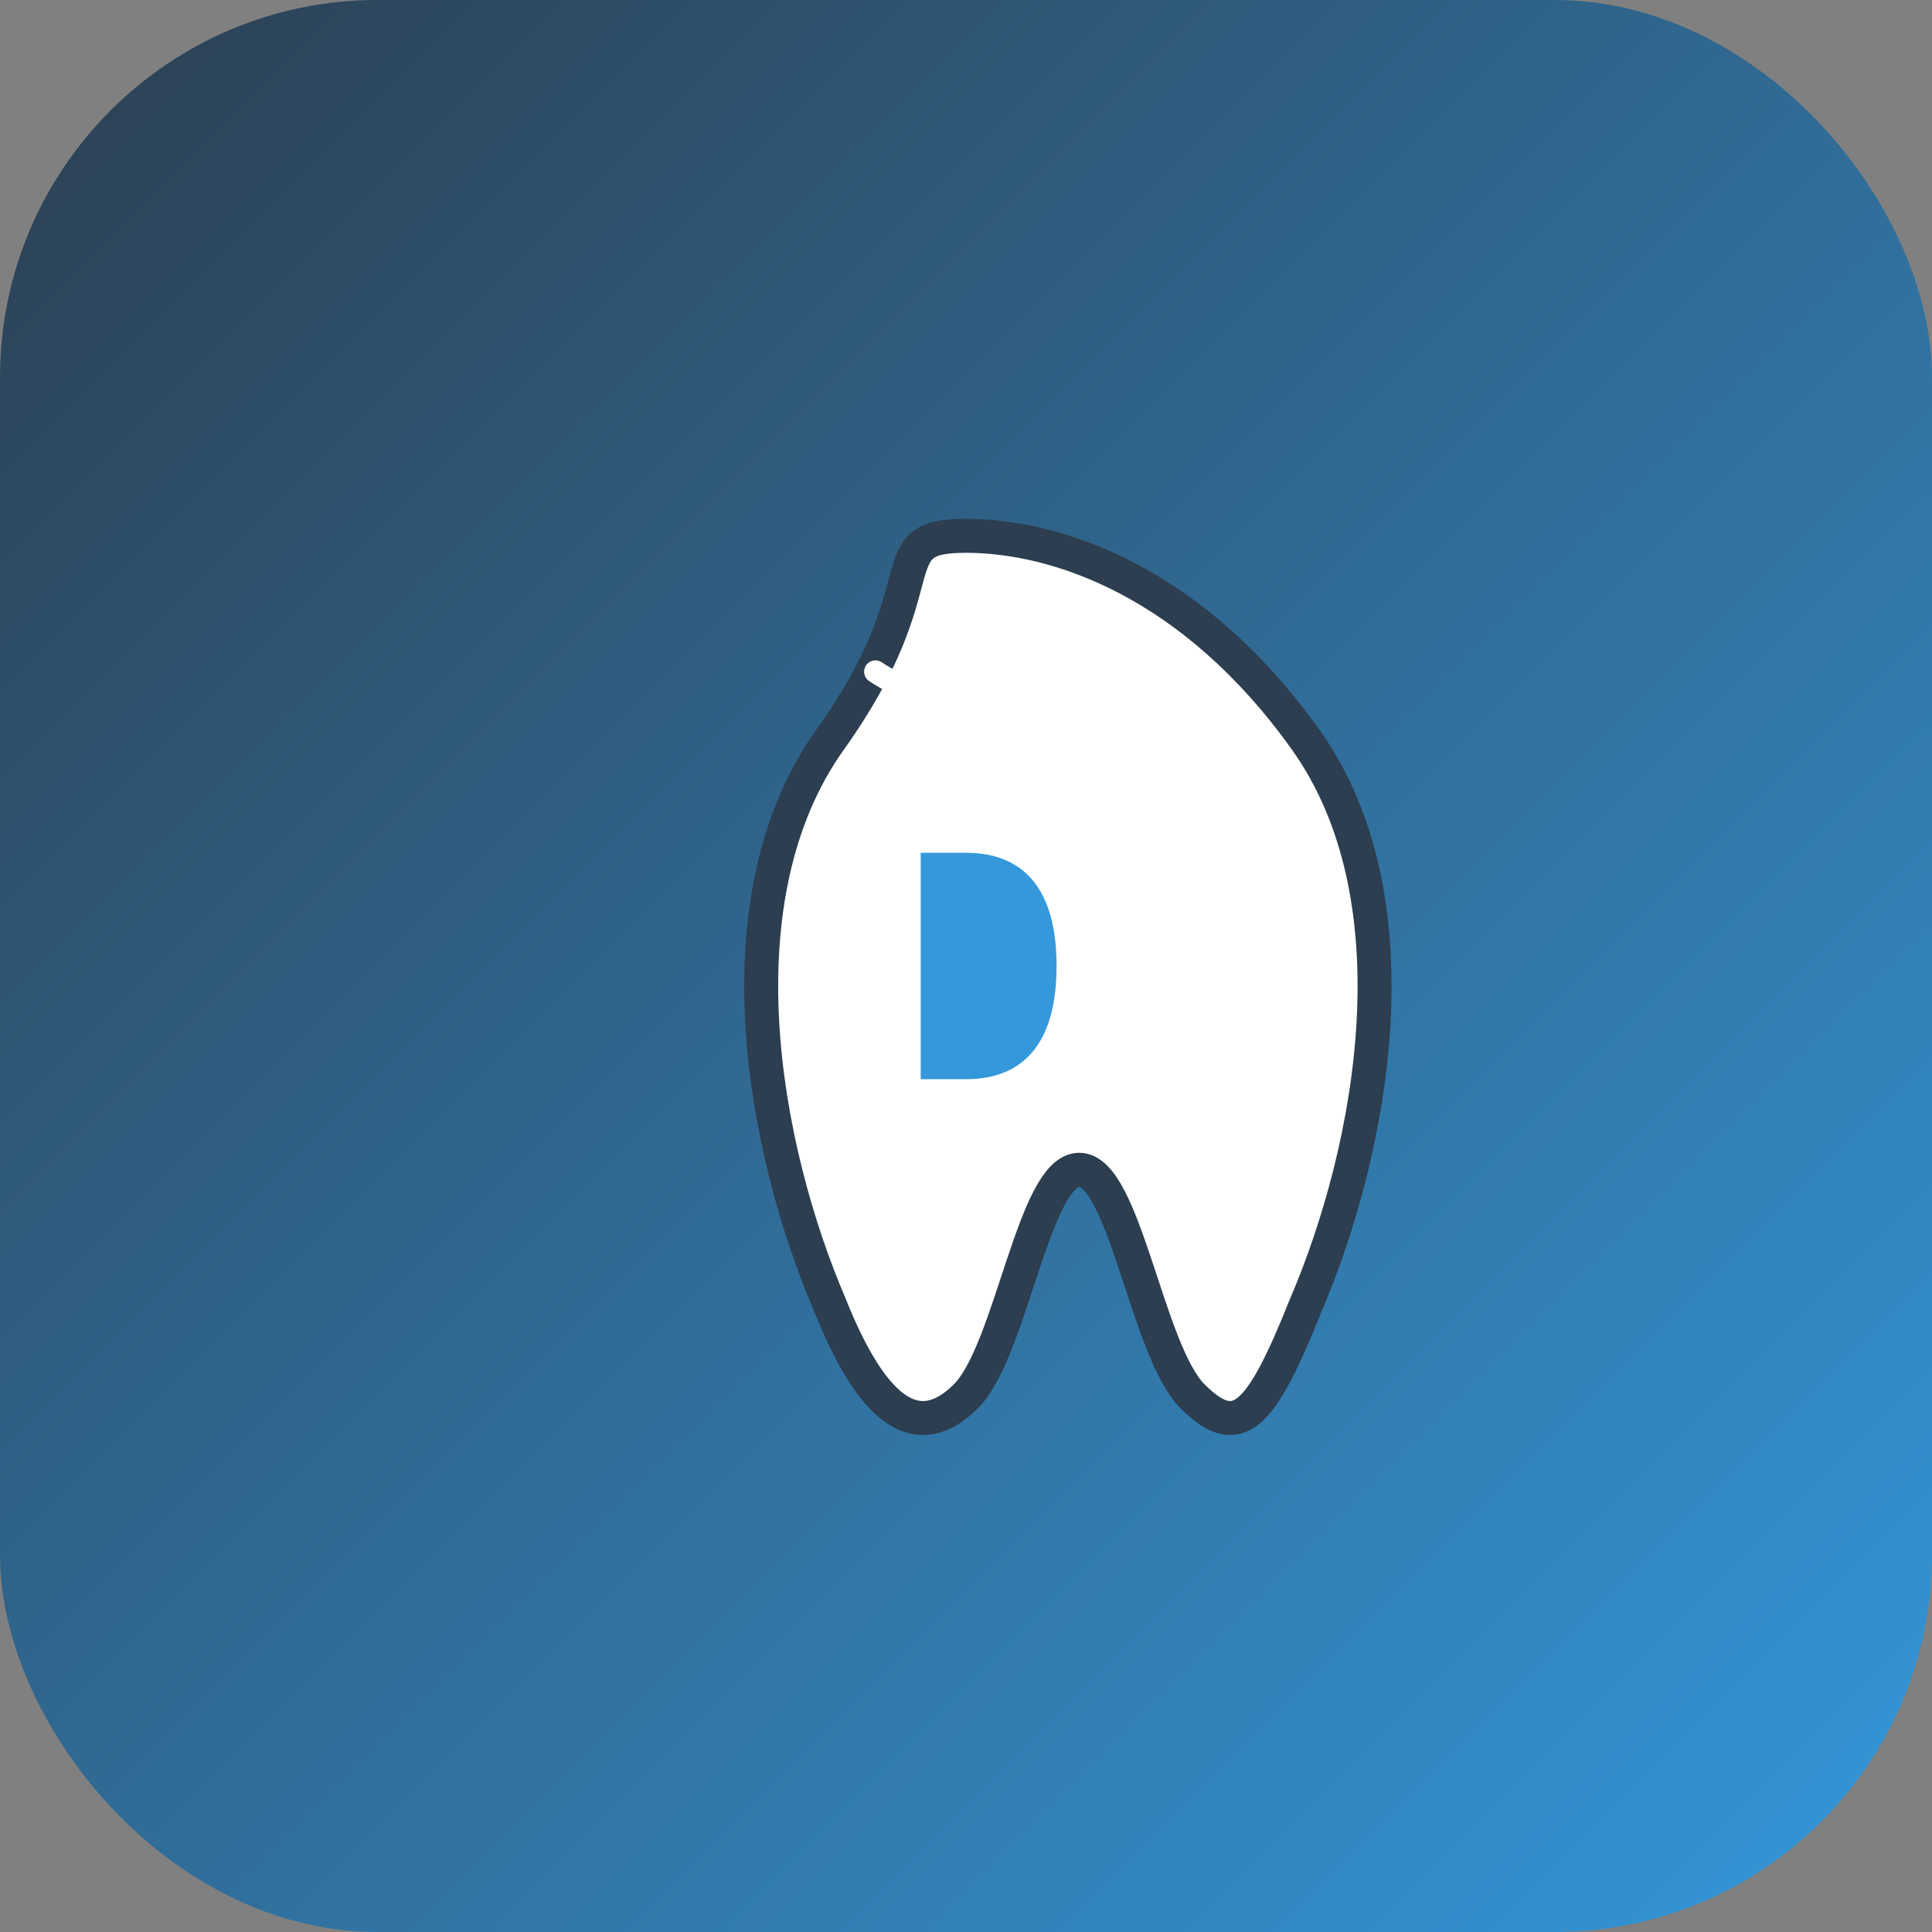
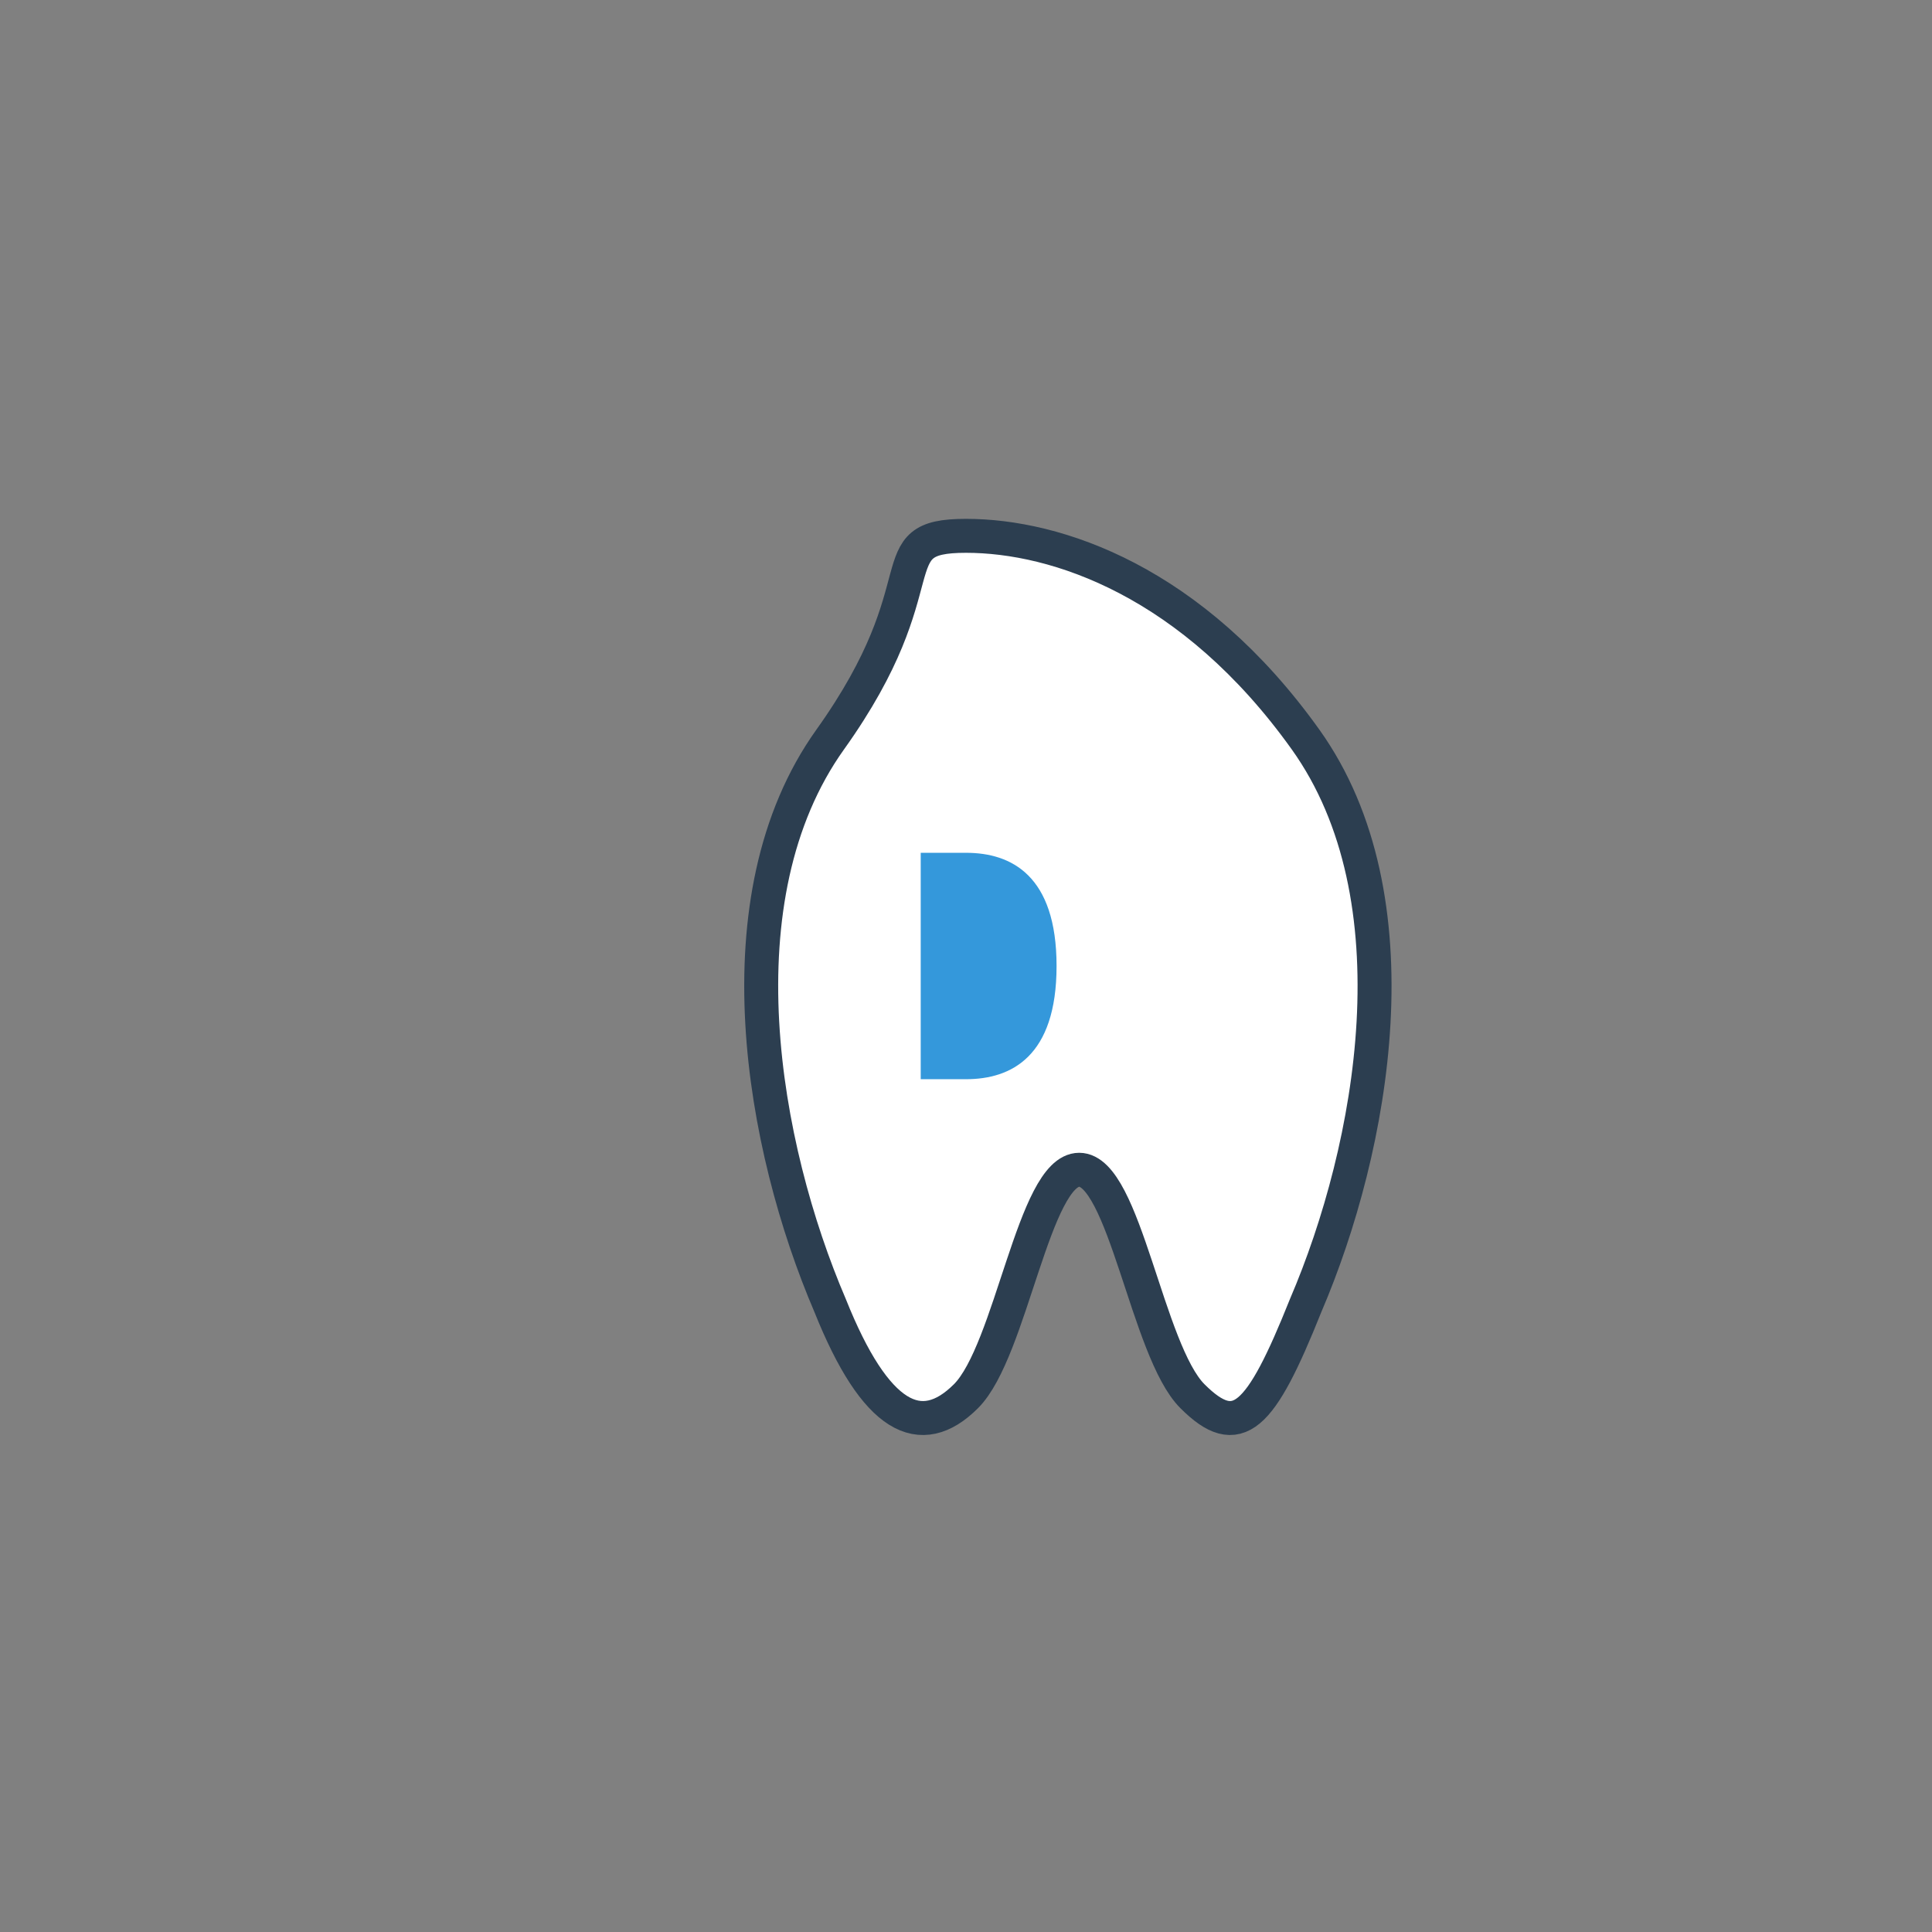
<svg xmlns="http://www.w3.org/2000/svg" width="512" height="512" viewBox="0 0 512 512">
  <rect x="0" y="0" width="512" height="512" fill="#808080" stroke="none" />
  <defs>
    <linearGradient id="gradientBlue" x1="0%" y1="0%" x2="100%" y2="100%">
      <stop offset="0%" style="stop-color:#2c3e50;stop-opacity:1" />
      <stop offset="100%" style="stop-color:#3498db;stop-opacity:1" />
    </linearGradient>
  </defs>
-   <rect width="512" height="512" rx="100" ry="100" fill="url(#gradientBlue)" />
  <g transform="translate(106, 106) scale(0.6)">
    <path d="M250 60               C290 60, 350 80, 400 150              C450 220, 430 330, 400 400              C380 450, 370 460, 350 440              C330 420, 320 340, 300 340              C280 340, 270 420, 250 440              C230 460, 210 450, 190 400              C160 330, 140 220, 190 150              C240 80, 210 60, 250 60Z" fill="white" stroke="#2c3e50" stroke-width="15" />
    <path d="M250 200              C270 200, 290 210, 290 250              C290 290, 270 300, 250 300              L230 300              L230 200              Z" fill="#3498db" />
-     <path d="M210 120              Q240 140, 270 120" fill="none" stroke="white" stroke-width="10" stroke-linecap="round" />
  </g>
</svg>